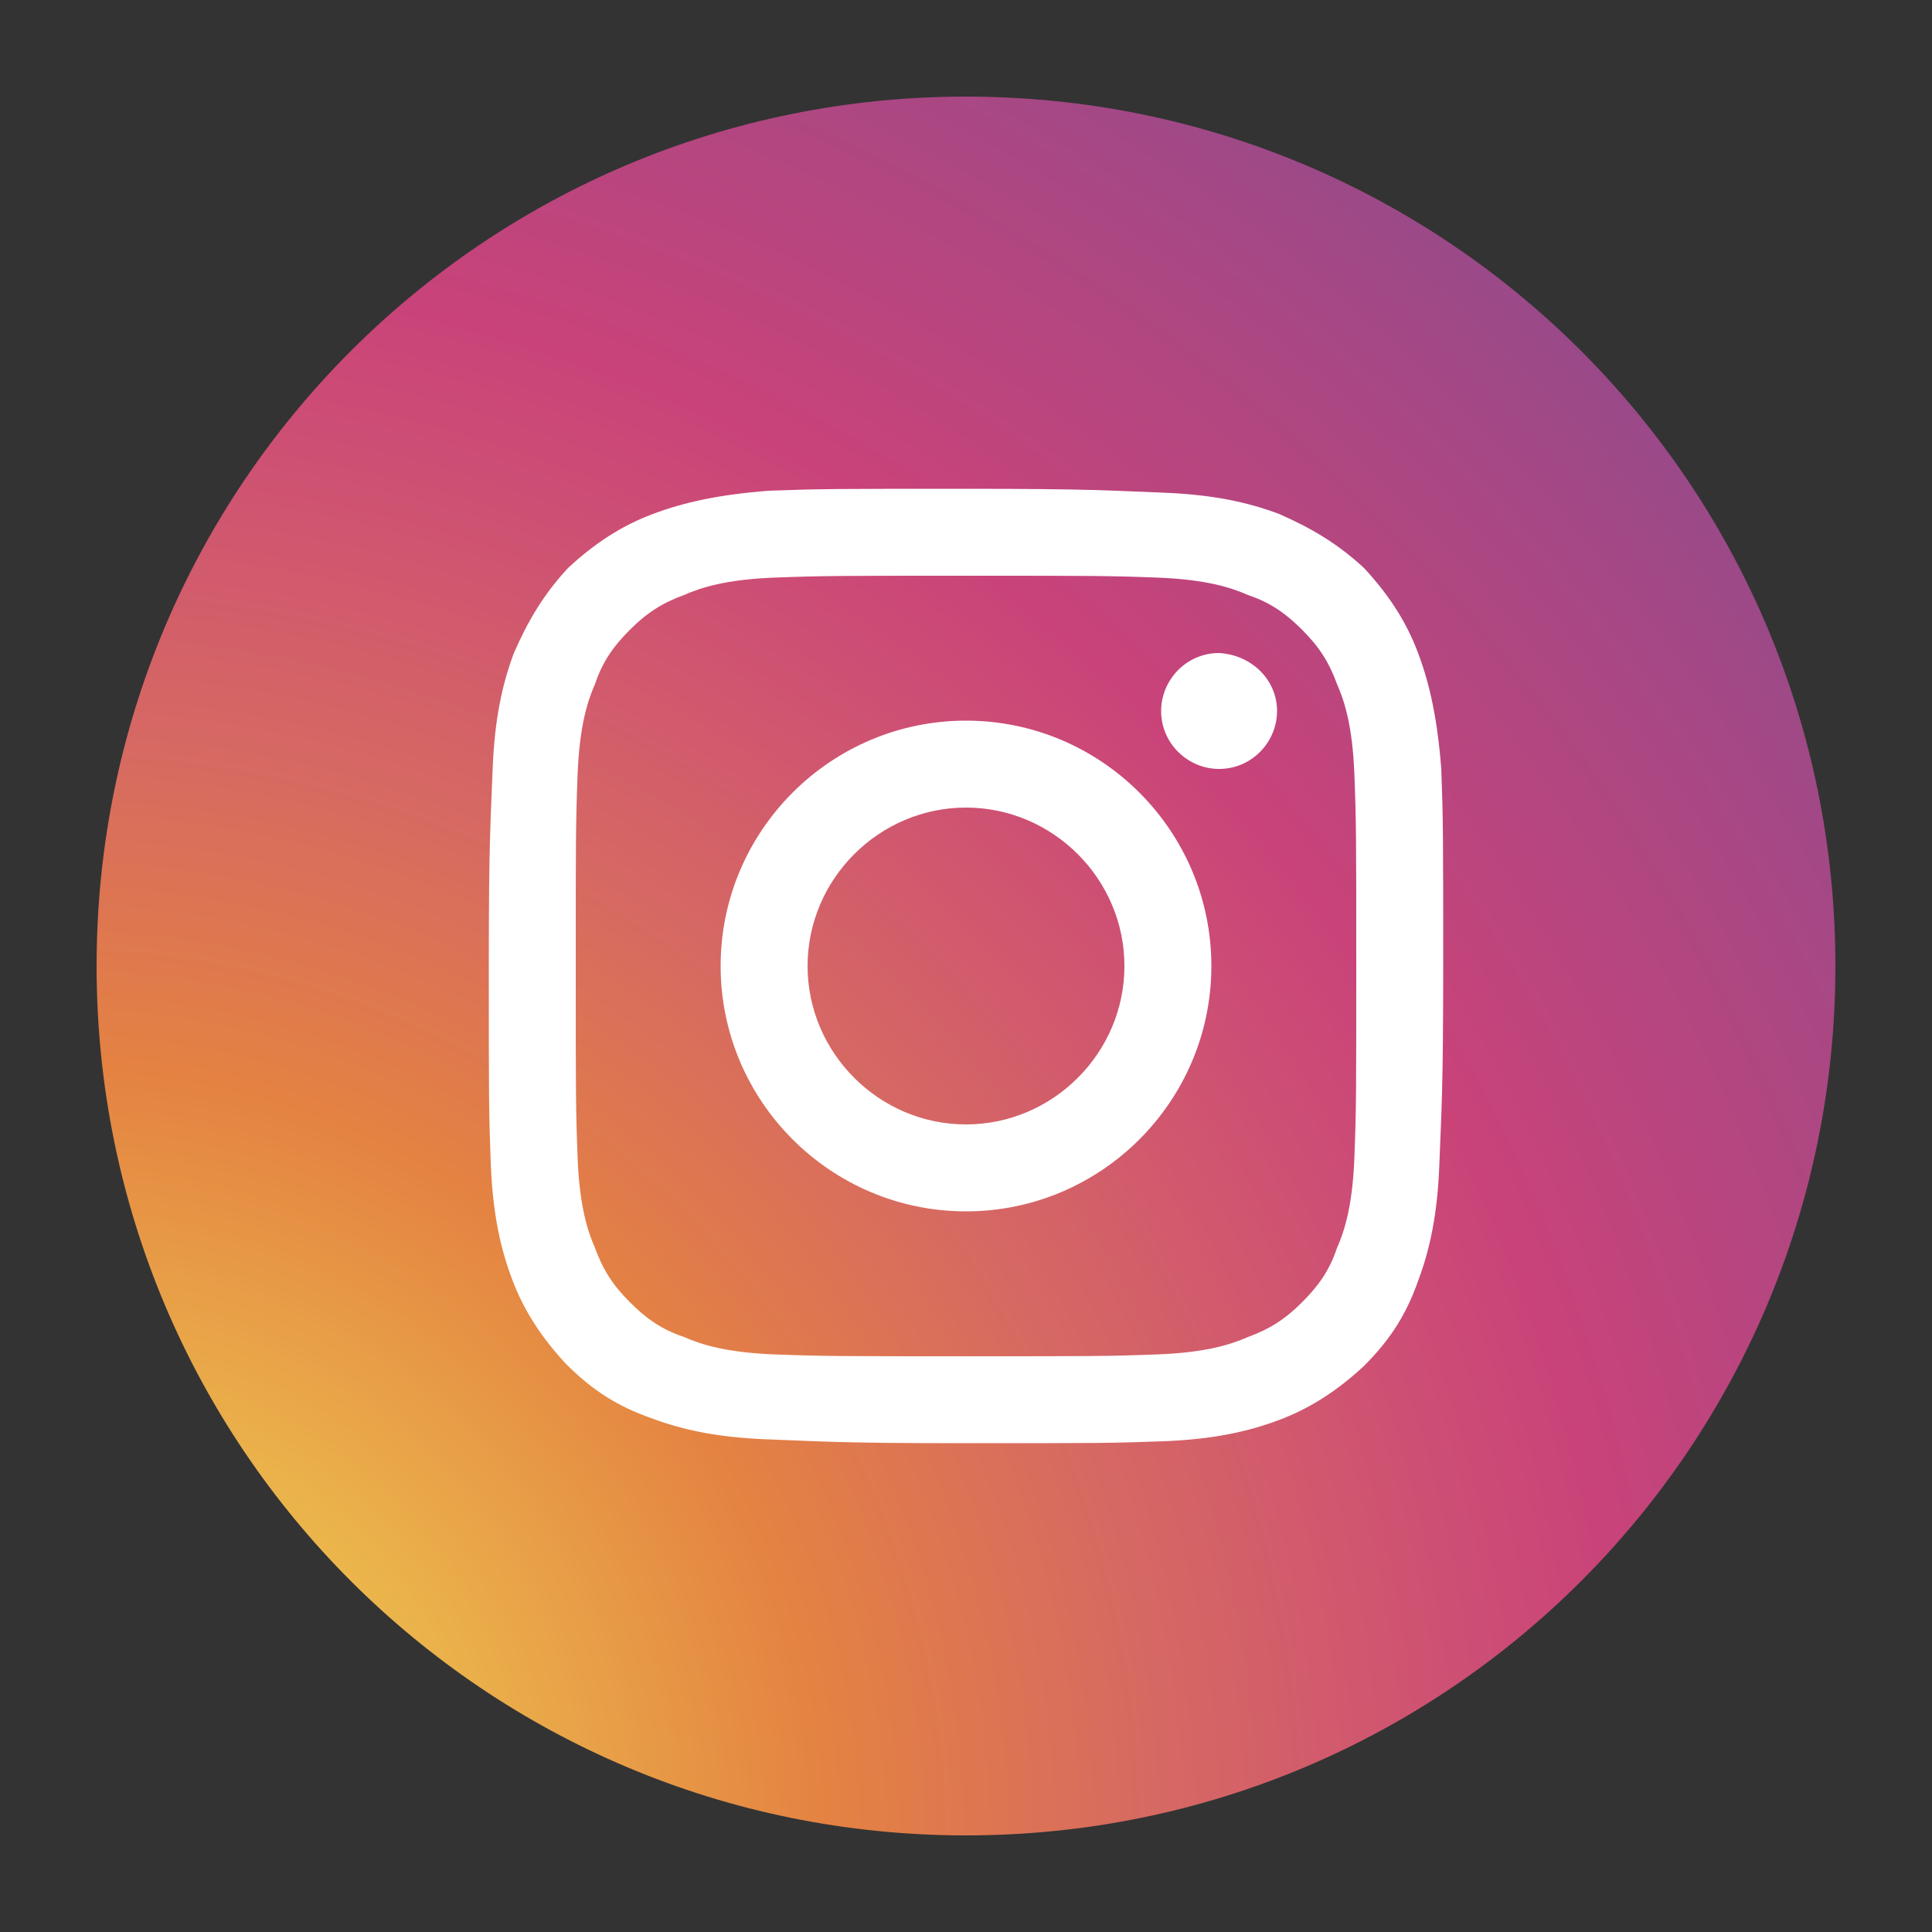
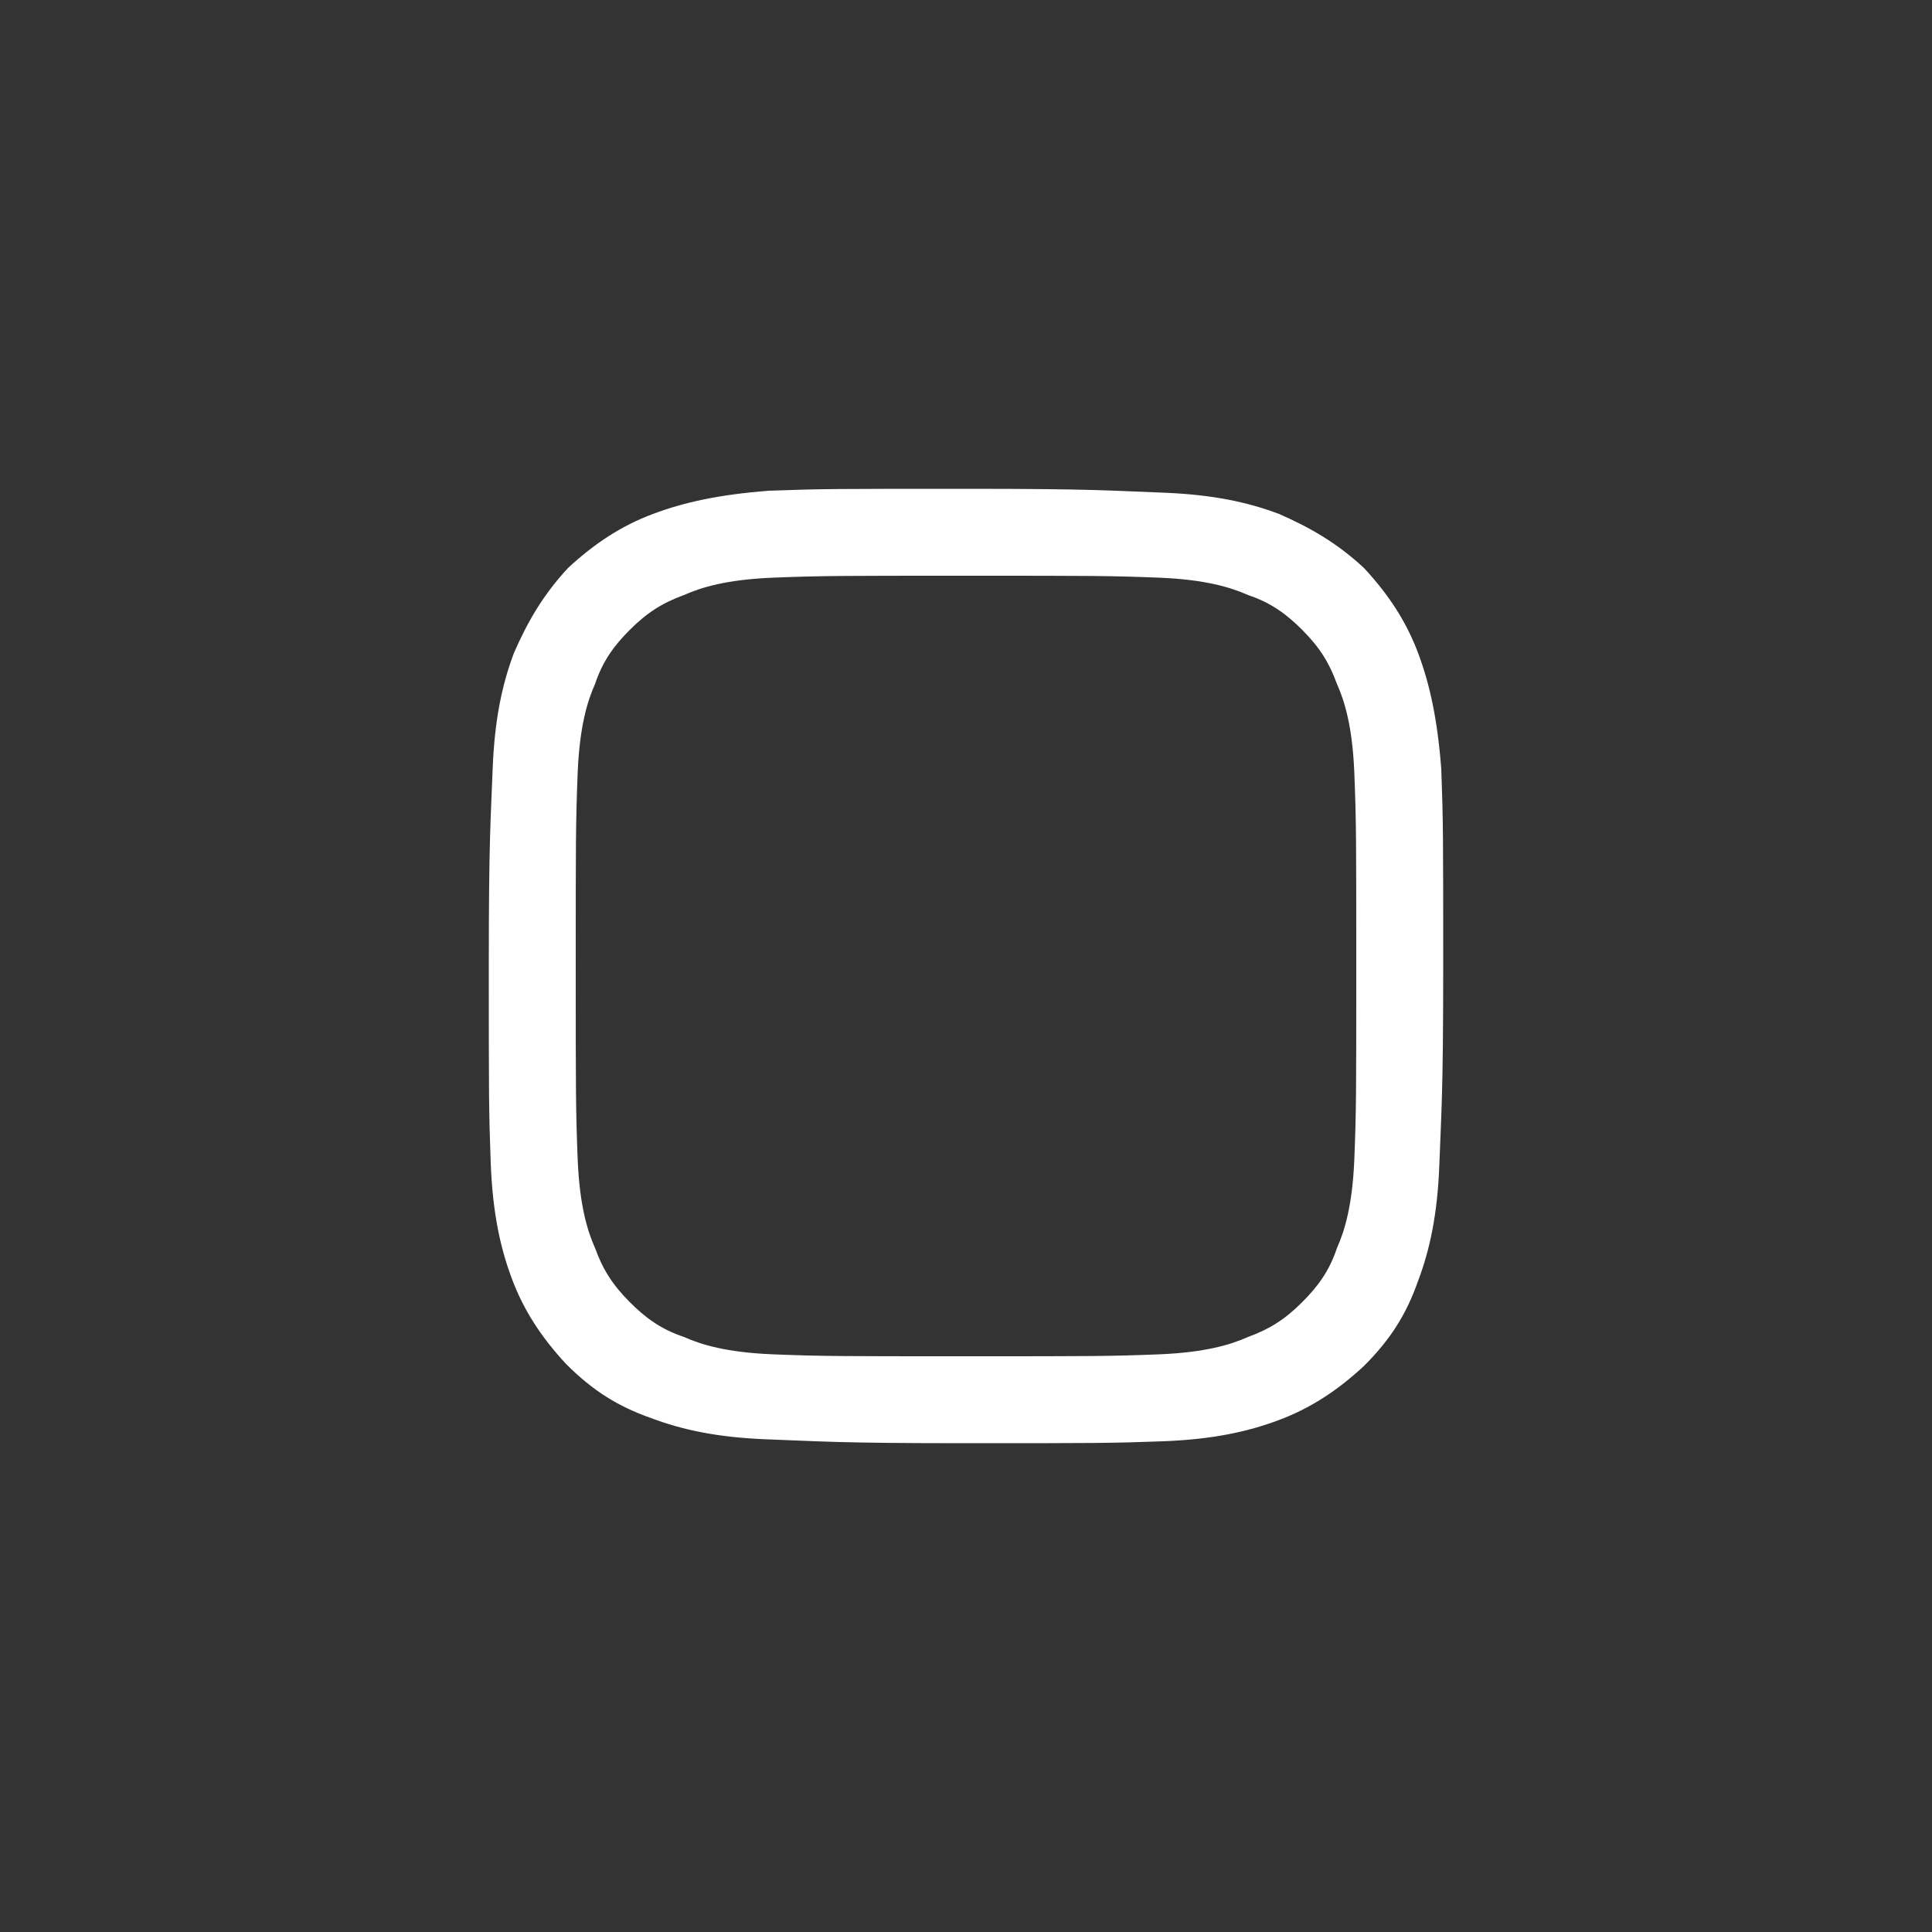
<svg xmlns="http://www.w3.org/2000/svg" version="1.1" id="Layer_1" x="0px" y="0px" viewBox="0 0 10 10" style="enable-background:new 0 0 10 10;" xml:space="preserve">
  <rect x="0" y="0" width="10" height="10" fill="#333333" stroke="none" />
  <style type="text/css">
	.st0{fill:url(#XMLID_2_);}
	.st1{fill:#FFFFFF;}
</style>
  <g id="XMLID_1346_">
    <radialGradient id="XMLID_2_" cx="0.275" cy="9.53" r="16.64" gradientUnits="userSpaceOnUse">
      <stop offset="0" style="stop-color:#F3EC55" />
      <stop offset="0.241" style="stop-color:#E48242" />
      <stop offset="0.346" style="stop-color:#D66863" />
      <stop offset="0.442" style="stop-color:#CD4F74" />
      <stop offset="0.489" style="stop-color:#C94379" />
      <stop offset="1" style="stop-color:#4056A6" />
    </radialGradient>
-     <path id="XMLID_1418_" class="st0" d="M5,9.5L5,9.5C2.51,9.5,0.5,7.49,0.5,5l0,0c0-2.49,2.01-4.5,4.5-4.5h0   c2.49,0,4.5,2.01,4.5,4.5l0,0C9.5,7.49,7.49,9.5,5,9.5z" />
    <g id="XMLID_1347_">
      <path id="XMLID_1352_" class="st1" d="M5,2.98c0.66,0,0.74,0,1,0.01C6.24,3,6.37,3.04,6.46,3.08c0.12,0.04,0.2,0.1,0.28,0.18    c0.09,0.09,0.14,0.17,0.18,0.28C6.96,3.63,7,3.76,7.01,4c0.01,0.26,0.01,0.34,0.01,1c0,0.66,0,0.74-0.01,1    C7,6.24,6.96,6.37,6.92,6.46c-0.04,0.12-0.1,0.2-0.18,0.28C6.65,6.83,6.57,6.88,6.46,6.92C6.37,6.96,6.24,7,6,7.01    C5.74,7.02,5.66,7.02,5,7.02c-0.66,0-0.74,0-1-0.01C3.76,7,3.63,6.96,3.54,6.92c-0.12-0.04-0.2-0.1-0.28-0.18    C3.17,6.65,3.12,6.57,3.08,6.46C3.04,6.37,3,6.24,2.99,6C2.98,5.74,2.98,5.66,2.98,5c0-0.66,0-0.74,0.01-1    C3,3.76,3.04,3.63,3.08,3.54c0.04-0.12,0.1-0.2,0.18-0.28c0.09-0.09,0.17-0.14,0.28-0.18C3.63,3.04,3.76,3,4,2.99    C4.26,2.98,4.34,2.98,5,2.98 M5,2.53c-0.67,0-0.75,0-1.02,0.01C3.72,2.56,3.54,2.6,3.38,2.66c-0.16,0.06-0.3,0.15-0.44,0.28    C2.81,3.08,2.73,3.22,2.66,3.38c-0.06,0.16-0.1,0.34-0.11,0.6C2.54,4.25,2.53,4.33,2.53,5s0,0.75,0.01,1.02    c0.01,0.26,0.05,0.44,0.11,0.6c0.06,0.16,0.15,0.3,0.28,0.44c0.14,0.14,0.27,0.22,0.44,0.28c0.16,0.06,0.34,0.1,0.6,0.11    C4.25,7.46,4.33,7.47,5,7.47c0.67,0,0.75,0,1.02-0.01c0.26-0.01,0.44-0.05,0.6-0.11c0.16-0.06,0.3-0.15,0.44-0.28    c0.14-0.14,0.22-0.27,0.28-0.44c0.06-0.16,0.1-0.34,0.11-0.6C7.46,5.75,7.47,5.67,7.47,5s0-0.75-0.01-1.02    C7.44,3.72,7.4,3.54,7.34,3.38c-0.06-0.16-0.15-0.3-0.28-0.44C6.92,2.81,6.78,2.73,6.62,2.66c-0.16-0.06-0.34-0.1-0.6-0.11    C5.75,2.54,5.67,2.53,5,2.53" />
-       <path id="XMLID_1349_" class="st1" d="M5,3.73C4.3,3.73,3.73,4.3,3.73,5C3.73,5.7,4.3,6.27,5,6.27C5.7,6.27,6.27,5.7,6.27,5    C6.27,4.3,5.7,3.73,5,3.73 M5,5.82C4.55,5.82,4.18,5.45,4.18,5c0-0.45,0.37-0.82,0.82-0.82c0.45,0,0.82,0.37,0.82,0.82    C5.82,5.45,5.45,5.82,5,5.82" />
-       <path id="XMLID_1348_" class="st1" d="M6.61,3.68c0,0.16-0.13,0.3-0.3,0.3c-0.16,0-0.3-0.13-0.3-0.3c0-0.16,0.13-0.3,0.3-0.3    C6.48,3.39,6.61,3.52,6.61,3.68" />
    </g>
  </g>
</svg>